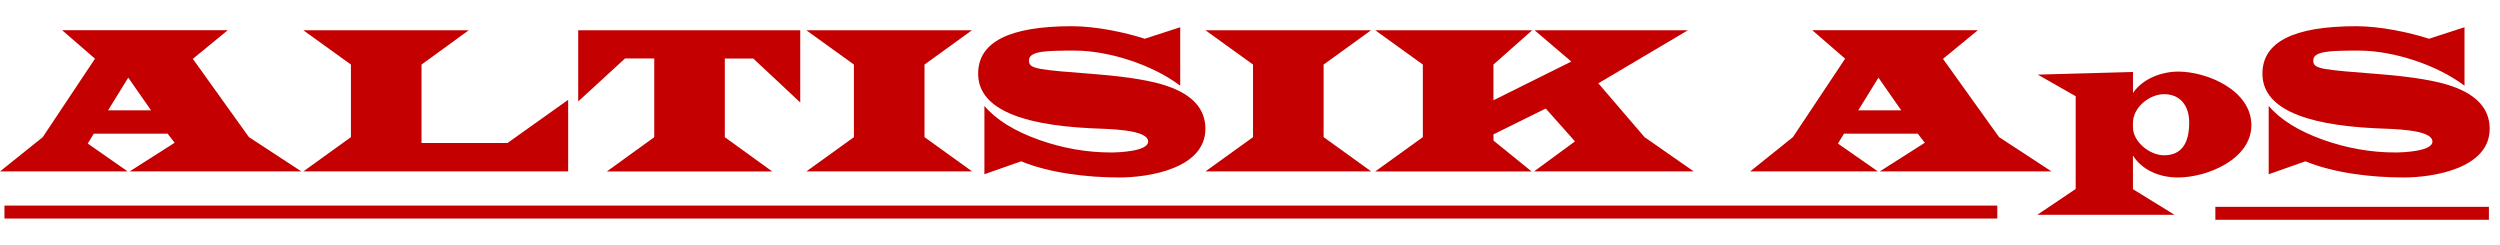
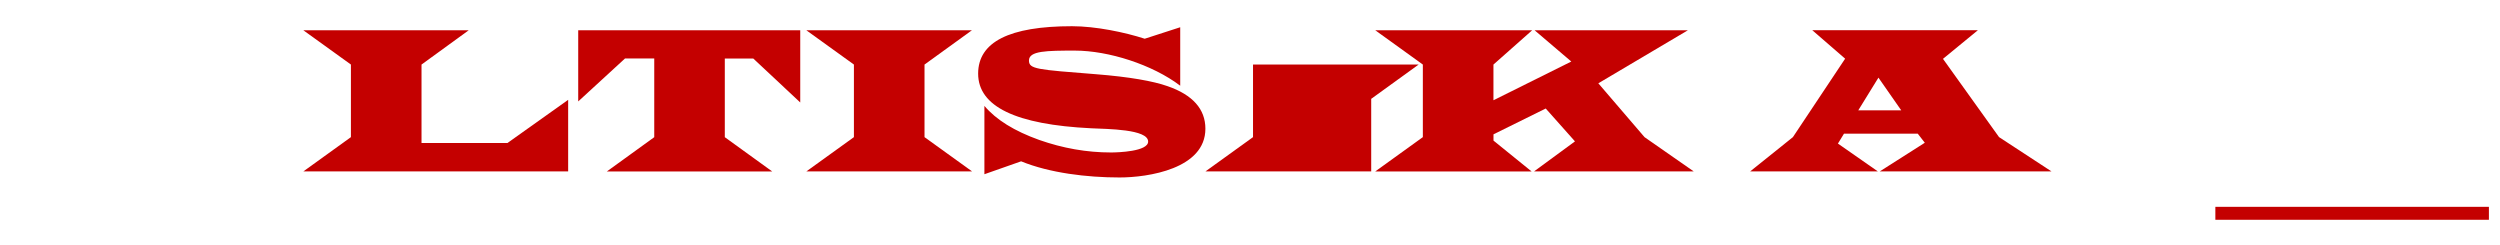
<svg xmlns="http://www.w3.org/2000/svg" id="Layer_1" x="0px" y="0px" viewBox="0 0 578.98 56.7" style="enable-background:new 0 0 578.98 56.7;" xml:space="preserve">
  <style type="text/css">	.st0{fill:none;stroke:#C40000;stroke-width:3;stroke-miterlimit:10;}	.st1{fill:#C40000;}</style>
  <g>
-     <path class="st1" d="M0,39.7l9.9-7.94L22,13.59l-7.61-6.59h38.35l-8.08,6.63l12.98,18.12l12.14,7.94H30.03l10.42-6.63l-1.63-2.1  H21.72l-1.4,2.29l9.25,6.45H0z M34.98,25.55l-5.28-7.57l-4.67,7.57H34.98z" />
    <path class="st1" d="M131.57,39.7H70.25l11.02-7.94V14.95L70.25,7.01h38.3l-10.93,7.94v18.17h19.9l14.06-10V39.7z" />
    <path class="st1" d="M185.33,23.73l-10.88-10.18h-6.59v18.22l10.98,7.94h-38.3l10.98-7.94V13.54h-6.77l-10.84,9.95V7.01h51.42  V23.73z" />
    <path class="st1" d="M225.13,39.7h-38.39l11.02-7.94V14.95l-11.02-7.94h38.35l-10.98,7.94v16.81L225.13,39.7z" />
    <path class="st1" d="M259.27,41.1c-7.52,0-16.16-1.03-22.79-3.74l-8.5,2.99V24.52c2.71,3.22,6.96,5.84,12.7,7.89  c5.46,1.92,10.98,2.9,16.63,2.9c1.63,0,8.59-0.23,8.59-2.52c0-2.9-9.48-2.9-13.17-3.08c-17.47-0.84-26.2-5.04-26.2-12.66  c0-7.33,7.24-10.98,21.72-10.98c5.51,0,12.24,1.4,16.86,2.9l8.22-2.66v13.54c-6.45-4.9-16.63-8.13-24.38-8.13  c-6.59,0-10.65,0.05-10.65,2.29c0,2.01,1.82,2.1,15.55,3.18c7.71,0.61,13.22,1.59,16.53,2.76c5.84,2.01,8.78,5.32,8.78,9.86  C279.17,39.09,265.9,41.1,259.27,41.1z" />
-     <path class="st1" d="M317.56,39.7h-38.39l11.02-7.94V14.95l-11.02-7.94h38.35l-10.98,7.94v16.81L317.56,39.7z" />
+     <path class="st1" d="M317.56,39.7h-38.39l11.02-7.94V14.95h38.35l-10.98,7.94v16.81L317.56,39.7z" />
    <path class="st1" d="M318.5,39.7l11.02-7.94V14.95L318.5,7.01h36.34l-8.97,7.94v8.27l18.03-8.97l-8.5-7.24h35.5l-20.74,12.28  l10.7,12.47l11.4,7.94h-36.99l9.48-6.96l-6.77-7.61l-12.1,5.98v1.45l8.83,7.15H318.5z" />
    <path class="st1" d="M405.32,39.7l9.9-7.94l12.1-18.17l-7.61-6.59h38.35l-8.08,6.63l12.98,18.12l12.14,7.94h-39.75l10.42-6.63  l-1.63-2.1h-17.09l-1.4,2.29l9.25,6.45H405.32z M440.31,25.55l-5.28-7.57l-4.67,7.57H440.31z" />
-     <path class="st1" d="M504.39,41.1c-4.53,0-8.41-1.87-10.42-5.09v7.8l9.62,5.93h-31.76l8.88-5.98V22.28l-8.78-5l22.05-0.61v4.86  c2.33-3.41,6.77-4.95,10.51-4.95c6.59,0,16.91,4.3,16.91,12.42C521.39,36.81,511.3,41.1,504.39,41.1z M501.21,21.81  c-3.55,0-7.24,3.18-7.24,6.63v0.98c0,3.5,3.97,6.54,7.19,6.54c3.88,0,5.84-2.52,5.84-7.57C507.01,24.43,504.86,21.81,501.21,21.81z  " />
-     <path class="st1" d="M556.7,41.1c-7.52,0-16.16-1.03-22.79-3.74l-8.5,2.99V24.52c2.71,3.22,6.96,5.84,12.7,7.89  c5.46,1.92,10.98,2.9,16.63,2.9c1.63,0,8.59-0.23,8.59-2.52c0-2.9-9.48-2.9-13.17-3.08c-17.47-0.84-26.2-5.04-26.2-12.66  c0-7.33,7.24-10.98,21.72-10.98c5.51,0,12.24,1.4,16.86,2.9l8.22-2.66v13.54c-6.45-4.9-16.63-8.13-24.38-8.13  c-6.58,0-10.65,0.05-10.65,2.29c0,2.01,1.82,2.1,15.55,3.18c7.71,0.61,13.22,1.59,16.53,2.76c5.84,2.01,8.78,5.32,8.78,9.86  C576.6,39.09,563.34,41.1,556.7,41.1z" />
  </g>
-   <line class="st0" x1="1.03" y1="49.11" x2="462.56" y2="49.11" />
  <line class="st0" x1="513.06" y1="49.4" x2="576.41" y2="49.4" />
</svg>